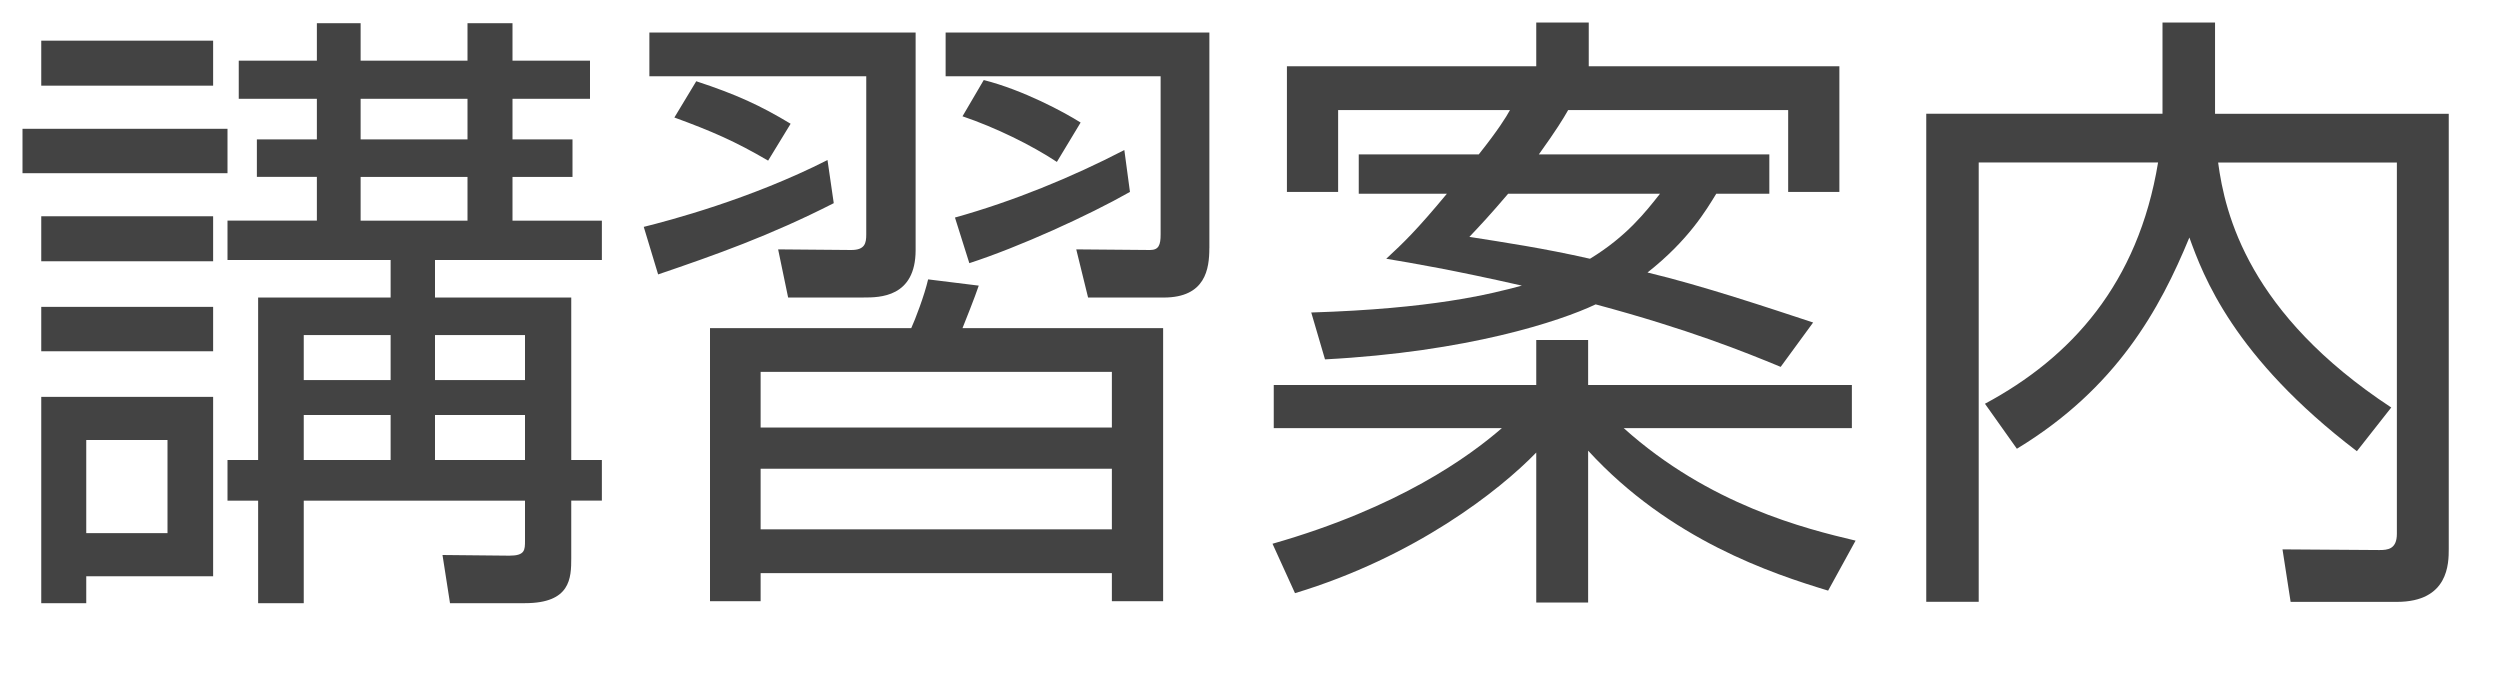
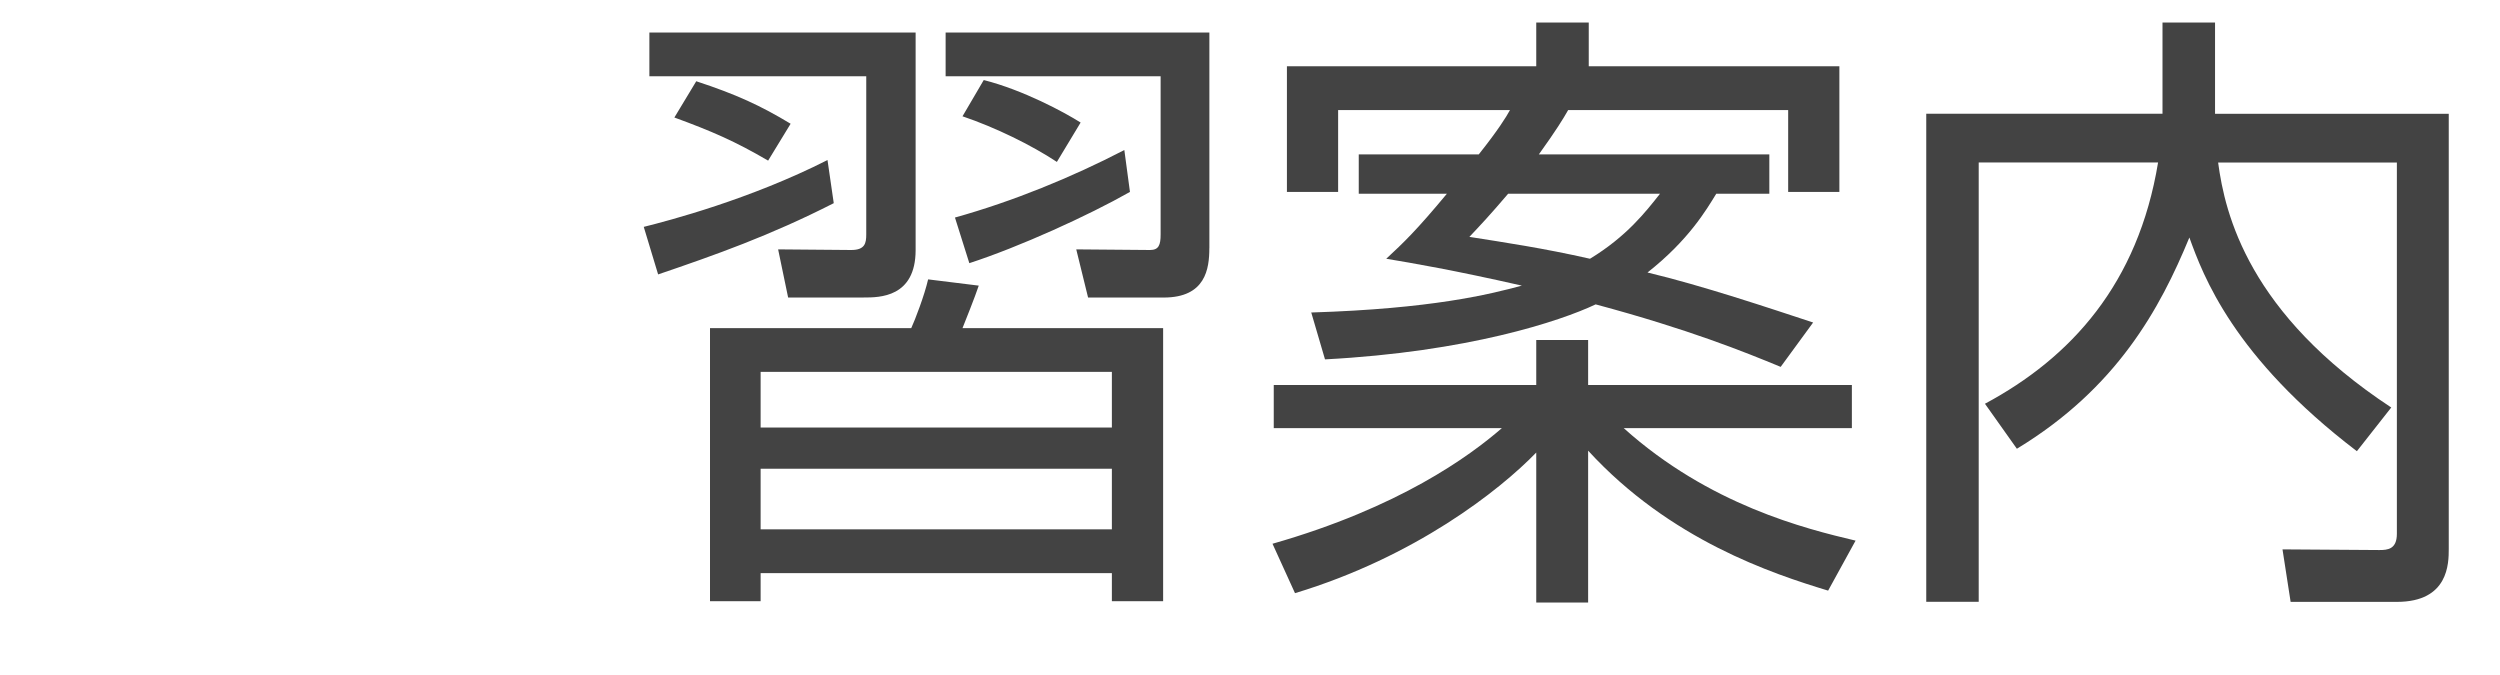
<svg xmlns="http://www.w3.org/2000/svg" version="1.1" id="レイヤー_1" x="0px" y="0px" width="60px" height="16.201px" viewBox="0 0 60 16.201" enable-background="new 0 0 60 16.201" xml:space="preserve">
  <g>
-     <path fill="#434343" d="M5.46,3.091v1.065H0.54V3.091H5.46z M5.115,0.976v1.08H0.99v-1.08H5.115z M5.115,5.19v1.08H0.99V5.19H5.115   z M5.115,7.365V8.43H0.99V7.365H5.115z M5.115,9.525v4.305H2.07v0.646H0.99V9.525H5.115z M4.02,10.56H2.07v2.235h1.95V10.56z    M5.46,12.015v-0.975h0.735v-3.9h3.18v-0.9H5.46V5.295h2.145v-1.05h-1.44v-0.9h1.44V2.371H5.73V1.456h1.875v-0.9h1.05v0.9h2.565   v-0.9h1.08v0.9h1.86v0.915h-1.86v0.975h1.44v0.9h-1.44v1.05h2.145V6.24h-4.005v0.9h3.27v3.9h0.735v0.975h-0.735v1.38   c0,0.479-0.015,1.081-1.11,1.081h-1.8l-0.18-1.156l1.605,0.016c0.375,0,0.375-0.135,0.375-0.36v-0.96H7.29v2.461H6.195v-2.461H5.46   z M9.375,8.041H7.29v1.08h2.085V8.041z M9.375,9.96H7.29v1.08h2.085V9.96z M11.22,2.371H8.655v0.975h2.565V2.371z M11.22,4.246   H8.655v1.05h2.565V4.246z M12.6,8.041h-2.16v1.08h2.16V8.041z M12.6,9.96h-2.16v1.08h2.16V9.96z" />
    <path fill="#434343" d="M15.45,5.445c0.6-0.15,2.55-0.66,4.41-1.604l0.15,1.035c-1.53,0.78-2.85,1.245-4.215,1.71L15.45,5.445z    M21.975,0.781V6c0,1.14-0.87,1.14-1.245,1.14h-1.815l-0.24-1.155L20.43,6c0.33,0,0.36-0.165,0.36-0.375V1.831h-5.205v-1.05H21.975   z M18.435,3.855c-0.795-0.465-1.35-0.705-2.25-1.035l0.525-0.87c0.96,0.315,1.545,0.585,2.265,1.02L18.435,3.855z M27.915,14.429   h-1.23v-0.674h-8.43v0.674H17.04V7.875h4.83c0.09-0.195,0.315-0.78,0.405-1.17l1.215,0.15c-0.09,0.27-0.33,0.87-0.39,1.02h4.815   V14.429z M26.685,8.925h-8.43v1.335h8.43V8.925z M26.685,11.25h-8.43v1.454h8.43V11.25z M29.024,5.956   c0,0.495-0.09,1.185-1.095,1.185h-1.815L25.83,5.985L27.6,6c0.21,0,0.255-0.12,0.255-0.375V1.831h-5.16v-1.05h6.33V5.956z    M22.919,5.221c1.395-0.39,2.79-0.96,4.065-1.62l0.135,1.005c-1.005,0.57-2.655,1.32-3.855,1.71L22.919,5.221z M25.365,3.886   C24.75,3.48,23.895,3.061,23.1,2.791l0.51-0.87c0.945,0.24,1.92,0.765,2.325,1.02L25.365,3.886z" />
    <path fill="#434343" d="M43.875,14.175c-1.335-0.405-3.795-1.215-5.76-3.359v3.645H36.87v-3.6c-0.885,0.914-2.91,2.504-5.79,3.375   l-0.54-1.186c3.045-0.87,4.726-2.1,5.505-2.775H30.57V9.24h6.3V8.16h1.245v1.08h6.33v1.035h-5.476   c2.056,1.846,4.365,2.416,5.565,2.7L43.875,14.175z M42.464,3.706V4.65H41.19c-0.24,0.39-0.66,1.11-1.65,1.89   c1.32,0.315,2.925,0.855,3.975,1.2l-0.779,1.065c-0.87-0.36-2.205-0.9-4.44-1.5C37.44,7.71,35.22,8.445,31.8,8.625L31.47,7.5   c2.895-0.09,4.274-0.435,5.055-0.645C34.875,6.48,33.9,6.315,33.27,6.21c0.42-0.39,0.72-0.675,1.455-1.56H32.61V3.706h2.88   c0.465-0.585,0.66-0.9,0.75-1.065h-4.125v1.965h-1.229V1.591h5.984v-1.05h1.26v1.05h6.015v3.015h-1.229V2.641h-5.28   c-0.119,0.21-0.284,0.48-0.704,1.065H42.464z M36.195,4.65c-0.435,0.51-0.646,0.735-0.93,1.035c0.854,0.135,1.77,0.27,2.895,0.525   c0.885-0.54,1.335-1.125,1.68-1.56H36.195z" />
    <path fill="#434343" d="M51.9,0.541h1.261v2.19h5.609v10.44c0,0.345,0,1.274-1.245,1.274h-2.55l-0.195-1.26l2.325,0.016   c0.195,0,0.42-0.016,0.42-0.391V3.9h-4.29c0.165,1.245,0.735,3.63,4.155,5.88l-0.825,1.049c-2.97-2.264-3.689-4.214-4.02-5.129   c-0.705,1.71-1.74,3.615-4.14,5.07l-0.766-1.08c2.07-1.11,3.675-2.88,4.155-5.791h-4.305v10.544H46.23V2.73h5.67V0.541z" />
  </g>
</svg>